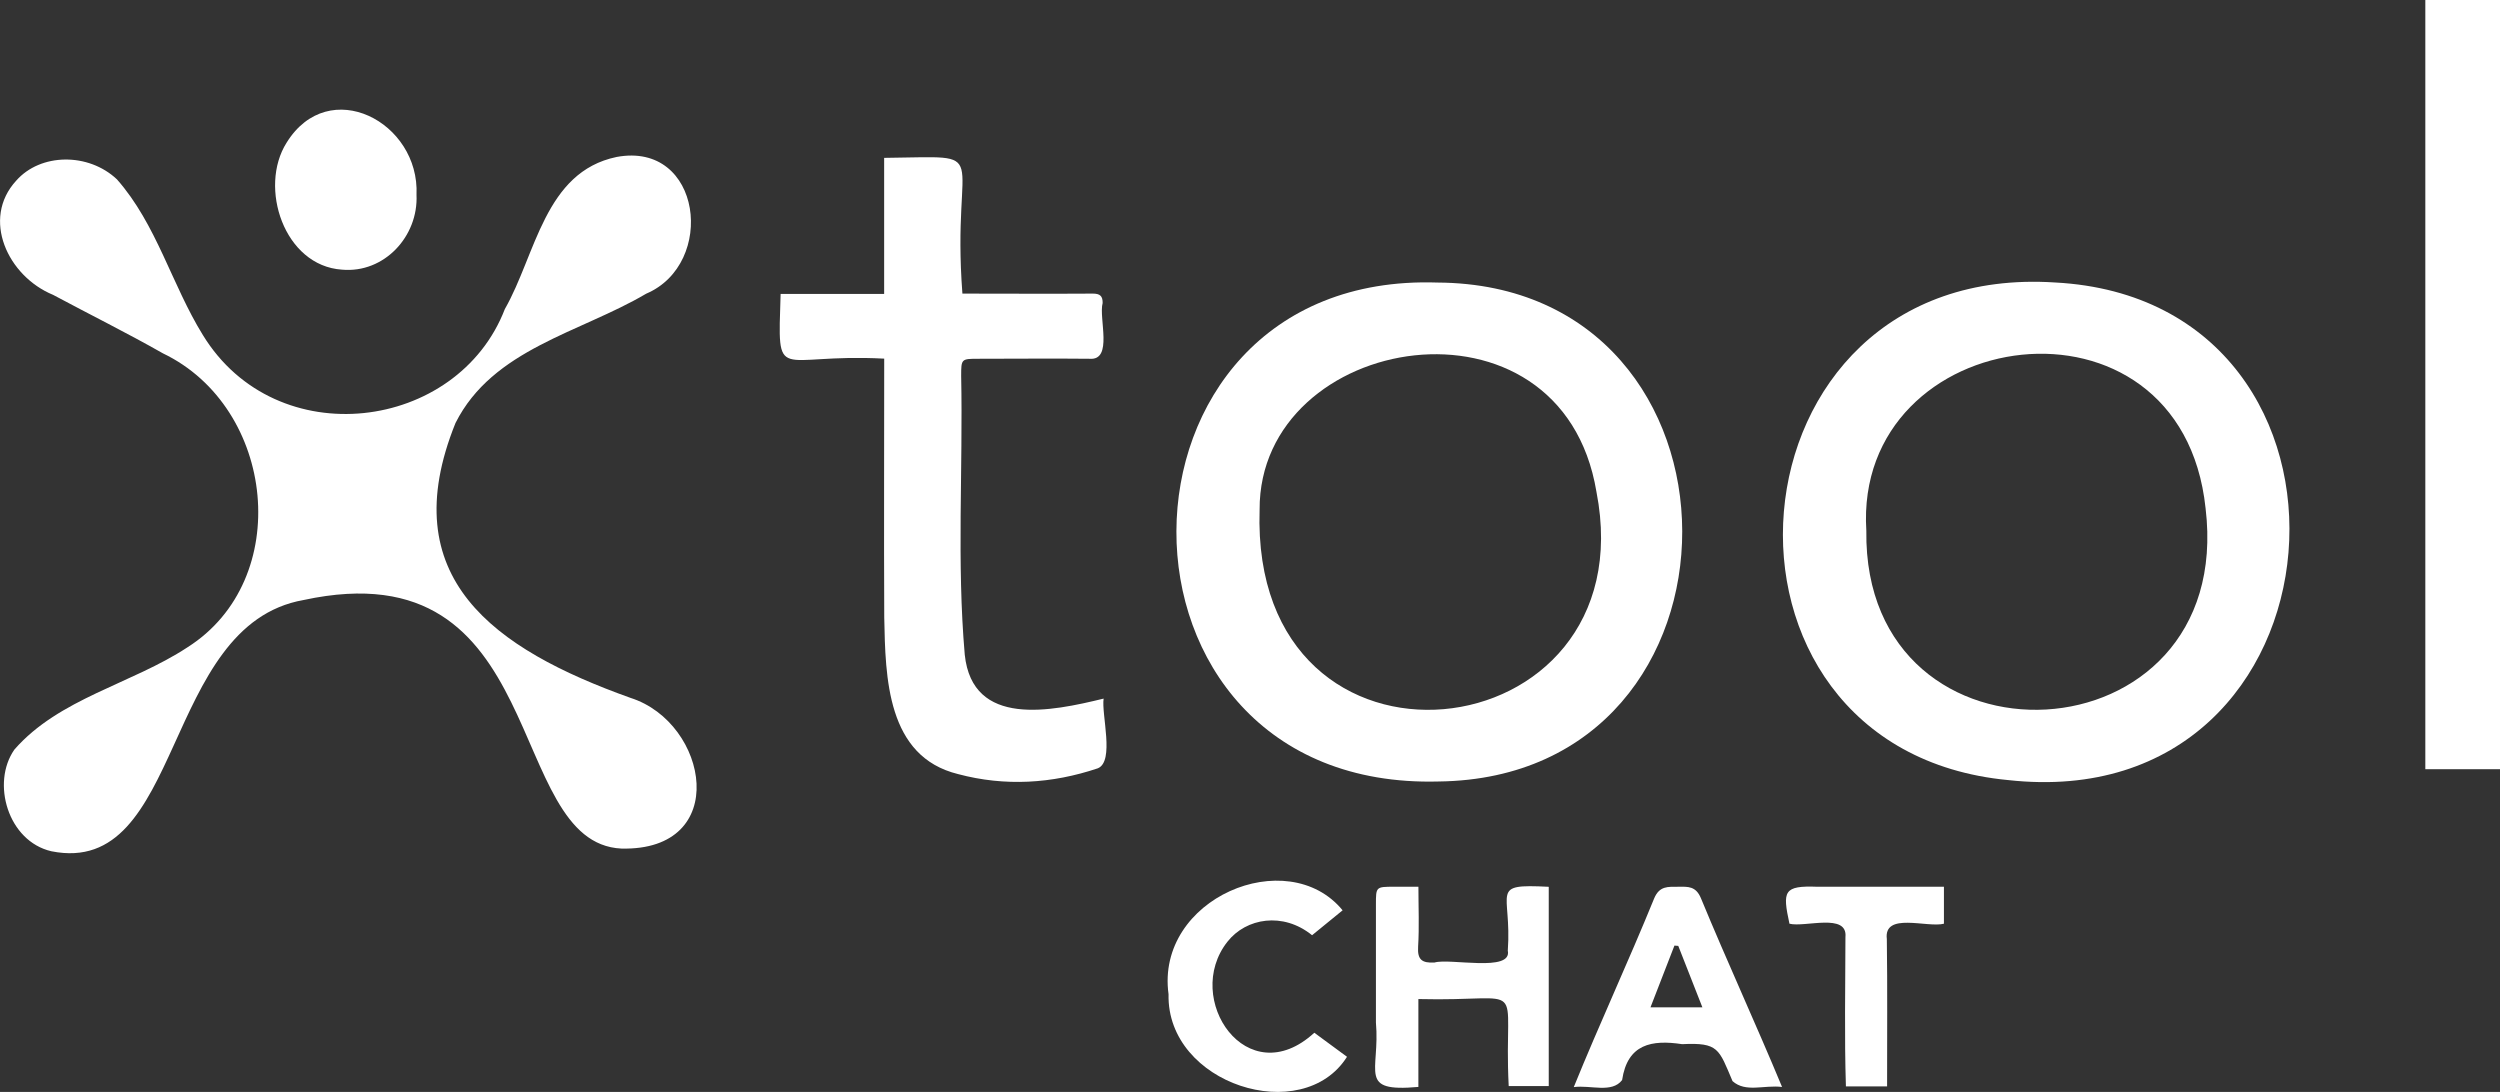
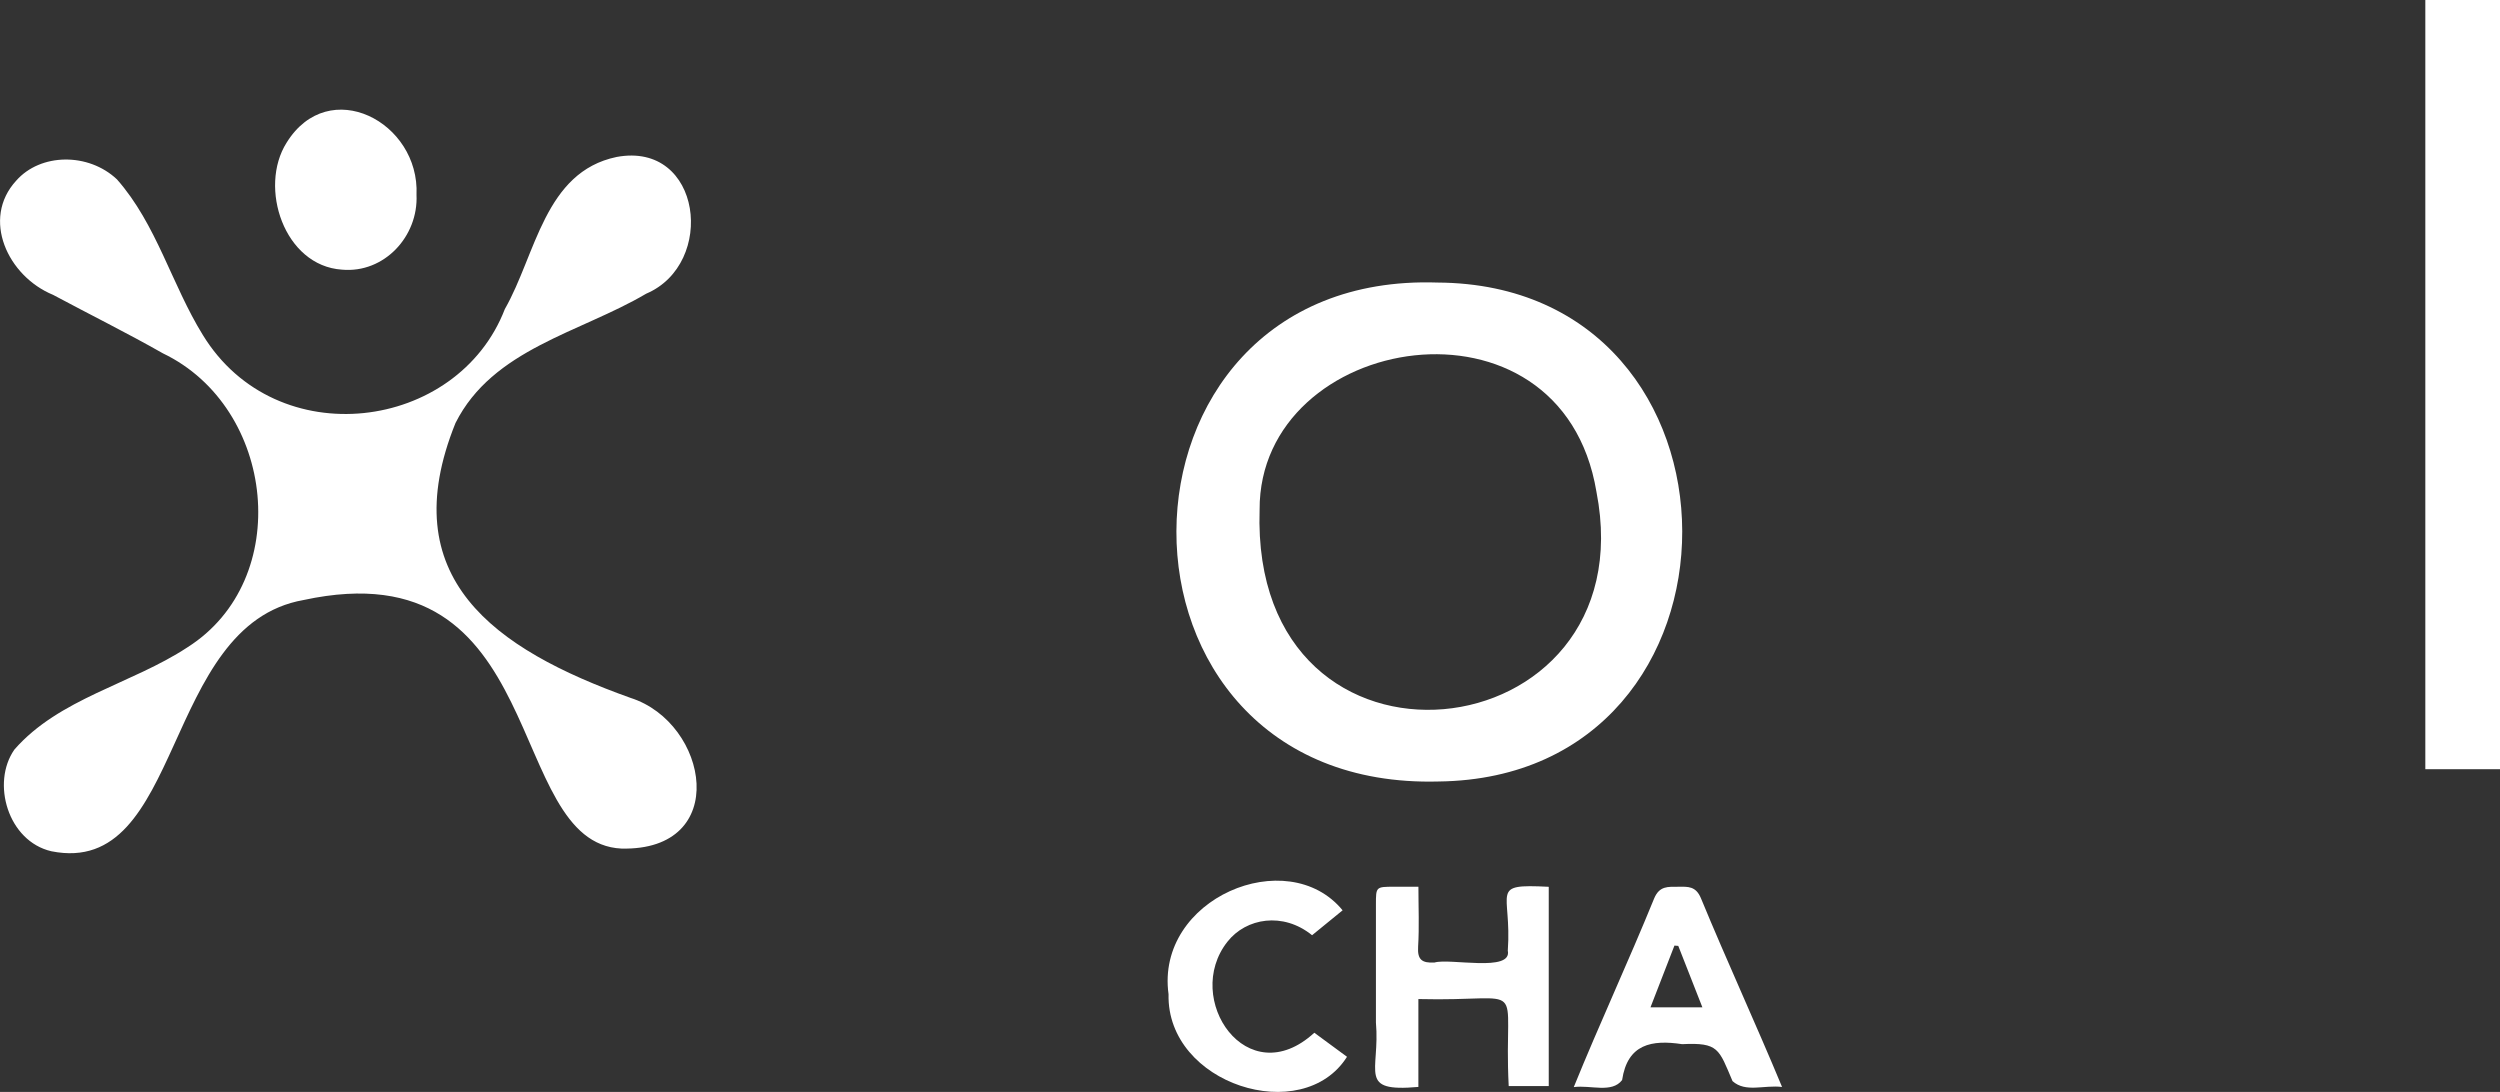
<svg xmlns="http://www.w3.org/2000/svg" viewBox="0 0 744.28 325.08">
  <rect x="0" y="0" width="744.28" height="325.08" fill="#333333" stroke="none" />
  <defs>
    <style>.cls-1{fill:#fff;}</style>
  </defs>
  <g id="Camada_2" data-name="Camada 2">
    <g id="Camada_1-2" data-name="Camada 1">
      <path class="cls-1" d="M185,252.63c-35.16-1.67-20.84-89.94-94.61-74C48,186.1,54.82,261.35,15.29,253.43c-12.94-3-17.95-20.36-11-30.28,13.31-15.24,34.9-19.51,51.48-30.41,31.81-20.12,26.29-71.44-7.26-87.54C37.78,99.1,26.7,93.62,15.82,87.79c-13.52-5.55-21.45-22.62-11-34,7.24-8.24,21.5-8.41,30-.39,11.79,13.36,16.3,31.34,25.57,46.33,21.9,35.79,75.84,28.76,89.91-7.72,9.28-16.26,11.79-40.8,33.27-45.28C209,42,213.32,78.55,192.37,87.44c-19.66,11.61-45.65,16.42-56.76,38.49C117,172,147,193.21,187.72,207.77,211,215.19,217.74,253.4,185,252.63Z" />
      <path class="cls-1" d="M428.33,232.66c-104.72,2.85-103.42-152-.37-148.54C524.89,84.65,525.2,231.45,428.33,232.66ZM375,151.76c-2.86,86.85,115.64,73.24,100.28-5.35C464.88,83.83,374.77,98.89,375,151.76Z" />
-       <path class="cls-1" d="M611.85,84.1c100.36,5.32,89.54,159.59-14,148.14C501.14,223.07,511.85,77.56,611.85,84.1ZM555.63,158c-1,74.8,110.09,69.37,101-6.67C649.36,82.46,551.73,96.05,555.63,158Z" />
-       <path class="cls-1" d="M263.24,106.77c-32.51-1.7-31.69,8.27-30.84-19.27h30.82V47c33.63-.33,19.94-3.88,23.3,40.41,13.23,0,25.76.09,38.85,0,2.11,0,2.93.73,2.9,2.8-1.23,4.51,3.2,17.18-3.89,16.6-11-.12-22,0-33,0-5.21,0-5.22,0-5.23,5.12.56,27.65-1.33,55.47,1.07,83,2.3,21.76,25.73,16.87,41.34,13.05-.7,4.67,3.33,18.67-1.72,20.75-13.68,4.6-27.66,5.44-41.59,1.73-21.27-5.21-21.65-28.75-22-46.65C263.13,158,263.25,132.58,263.24,106.77Z" />
      <path class="cls-1" d="M722.05,0h22.23V229H722.05Z" />
      <path class="cls-1" d="M422.27,297.43v26.16c-18.26,1.63-11.34-4.45-12.64-19.19q0-17.58,0-35.16c0-5.24,0-5.24,5.41-5.25h7.24c0,6.2.27,12-.09,17.83-.25,3.95,1.18,4.91,4.86,4.74,4.55-1.39,23.2,3,21.84-3.55,1.26-17.85-5.76-19.92,12.19-19v59.32H449.16C447.5,290.53,456,298.29,422.27,297.43Z" />
      <path class="cls-1" d="M530.54,323.6c-5.44-.65-10.81,1.76-14.75-1.74-4.08-9.62-4.15-11.53-15-11-9-1.36-16.27-.1-17.87,10.69-3.07,4-9.36,1.42-14.39,2.09,7.68-18.91,16.23-37.26,23.92-56.14,1.6-3.85,4.18-3.47,7.14-3.5s5.27-.24,6.8,3.42C514.2,286.33,522.66,304.63,530.54,323.6Zm-30.9-42-1.14-.09-7.13,18.38h15.45Z" />
      <path class="cls-1" d="M124,58c.58,12.37-9.62,23.41-22.19,22.28C84.57,79.13,76.93,55.79,85.31,42.5,97.9,22.13,125,36.33,124,58Z" />
      <path class="cls-1" d="M391.29,307.46l9.73,7.16c-13.22,20.95-53.74,8.21-53.13-18.61-3.94-28.57,35.41-45,51.82-25l-9.09,7.42c-8.63-7-19.61-5.15-25.18,1.91C352,297.3,371.28,325.81,391.29,307.46Z" />
-       <path class="cls-1" d="M532.74,275c-2.09-9.72-1.82-11.39,8.38-11h37.61v11c-5,1.29-18-3.57-17,4.57.21,14.66.06,29.19.08,43.87H549.55c-.47-14.83-.16-29.63-.14-44.45C550.13,271.66,537.34,276.17,532.74,275Z" />
    </g>
  </g>
</svg>